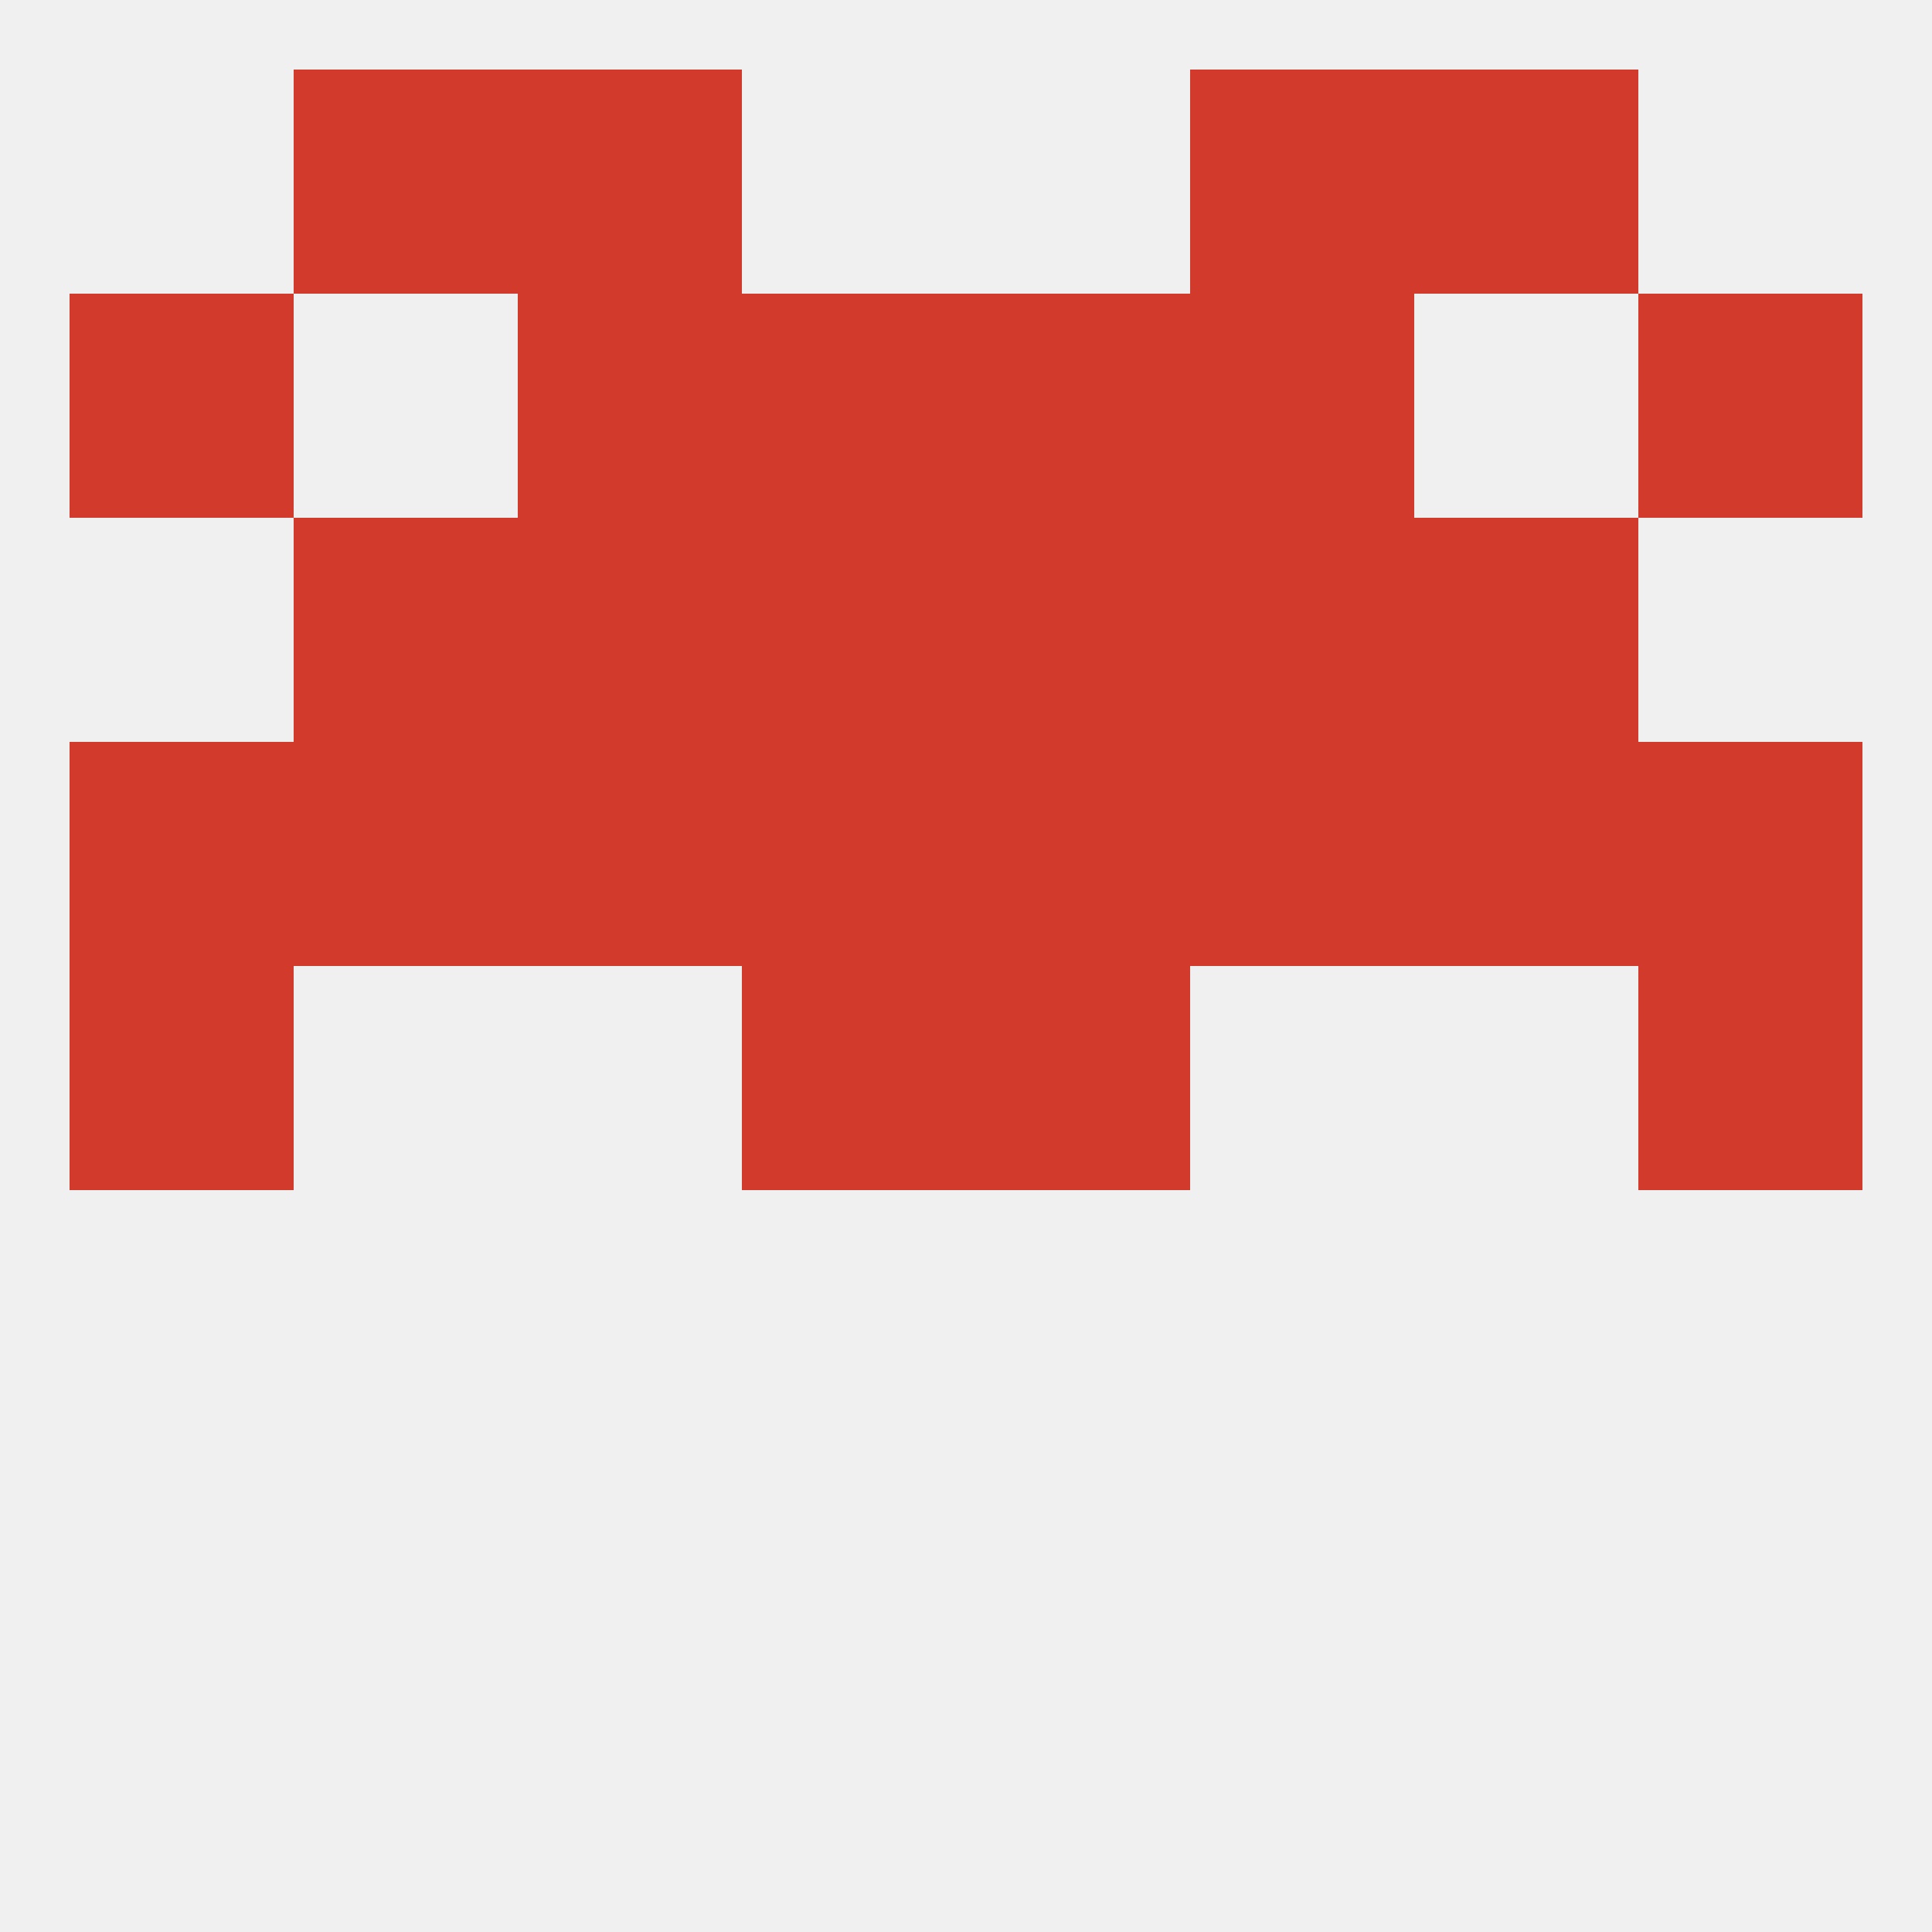
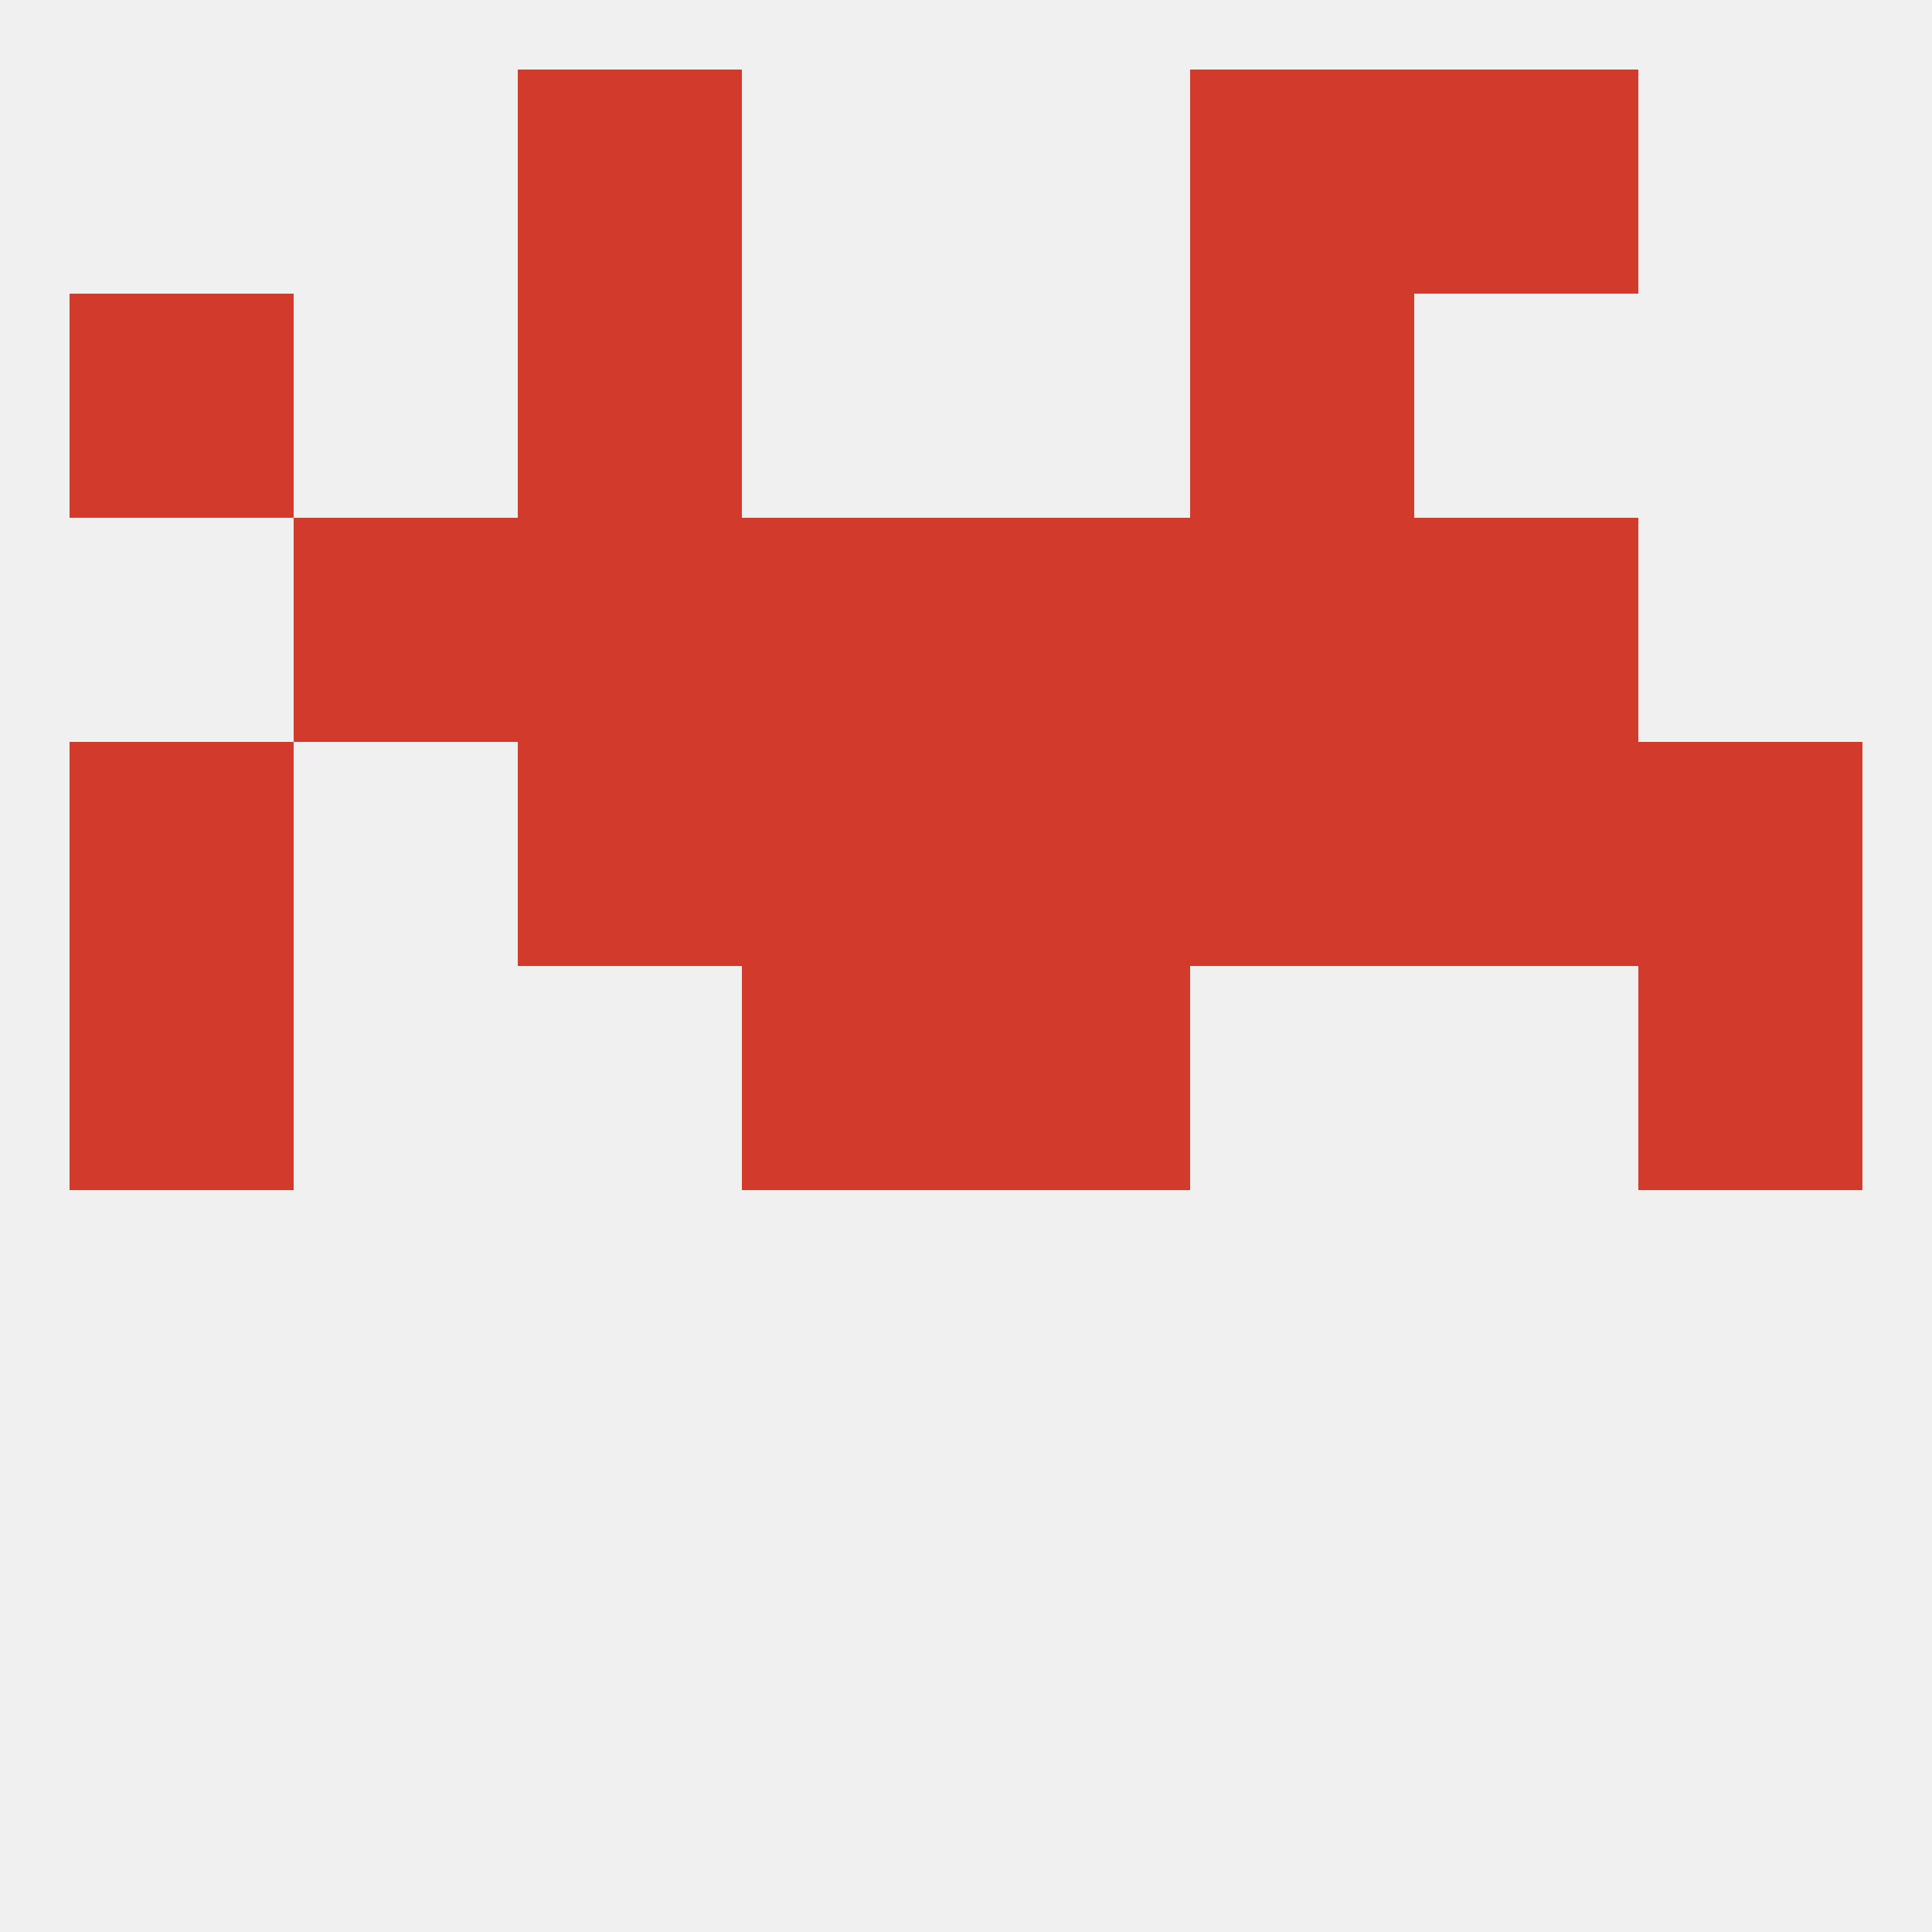
<svg xmlns="http://www.w3.org/2000/svg" version="1.1" baseprofile="full" width="250" height="250" viewBox="0 0 250 250">
  <rect width="100%" height="100%" fill="rgba(240,240,240,255)" />
  <rect x="212" y="125" width="29" height="29" fill="rgba(210,58,44,255)" />
  <rect x="96" y="125" width="29" height="29" fill="rgba(210,58,44,255)" />
  <rect x="125" y="125" width="29" height="29" fill="rgba(210,58,44,255)" />
  <rect x="9" y="125" width="29" height="29" fill="rgba(210,58,44,255)" />
  <rect x="96" y="96" width="29" height="29" fill="rgba(210,58,44,255)" />
  <rect x="125" y="96" width="29" height="29" fill="rgba(210,58,44,255)" />
  <rect x="9" y="96" width="29" height="29" fill="rgba(210,58,44,255)" />
  <rect x="212" y="96" width="29" height="29" fill="rgba(210,58,44,255)" />
  <rect x="67" y="96" width="29" height="29" fill="rgba(210,58,44,255)" />
  <rect x="154" y="96" width="29" height="29" fill="rgba(210,58,44,255)" />
-   <rect x="38" y="96" width="29" height="29" fill="rgba(210,58,44,255)" />
  <rect x="183" y="96" width="29" height="29" fill="rgba(210,58,44,255)" />
  <rect x="67" y="67" width="29" height="29" fill="rgba(210,58,44,255)" />
  <rect x="154" y="67" width="29" height="29" fill="rgba(210,58,44,255)" />
  <rect x="96" y="67" width="29" height="29" fill="rgba(210,58,44,255)" />
  <rect x="125" y="67" width="29" height="29" fill="rgba(210,58,44,255)" />
  <rect x="38" y="67" width="29" height="29" fill="rgba(210,58,44,255)" />
  <rect x="183" y="67" width="29" height="29" fill="rgba(210,58,44,255)" />
  <rect x="67" y="9" width="29" height="29" fill="rgba(210,58,44,255)" />
  <rect x="154" y="9" width="29" height="29" fill="rgba(210,58,44,255)" />
-   <rect x="38" y="9" width="29" height="29" fill="rgba(210,58,44,255)" />
  <rect x="183" y="9" width="29" height="29" fill="rgba(210,58,44,255)" />
-   <rect x="212" y="38" width="29" height="29" fill="rgba(210,58,44,255)" />
  <rect x="67" y="38" width="29" height="29" fill="rgba(210,58,44,255)" />
  <rect x="154" y="38" width="29" height="29" fill="rgba(210,58,44,255)" />
-   <rect x="96" y="38" width="29" height="29" fill="rgba(210,58,44,255)" />
-   <rect x="125" y="38" width="29" height="29" fill="rgba(210,58,44,255)" />
  <rect x="9" y="38" width="29" height="29" fill="rgba(210,58,44,255)" />
</svg>